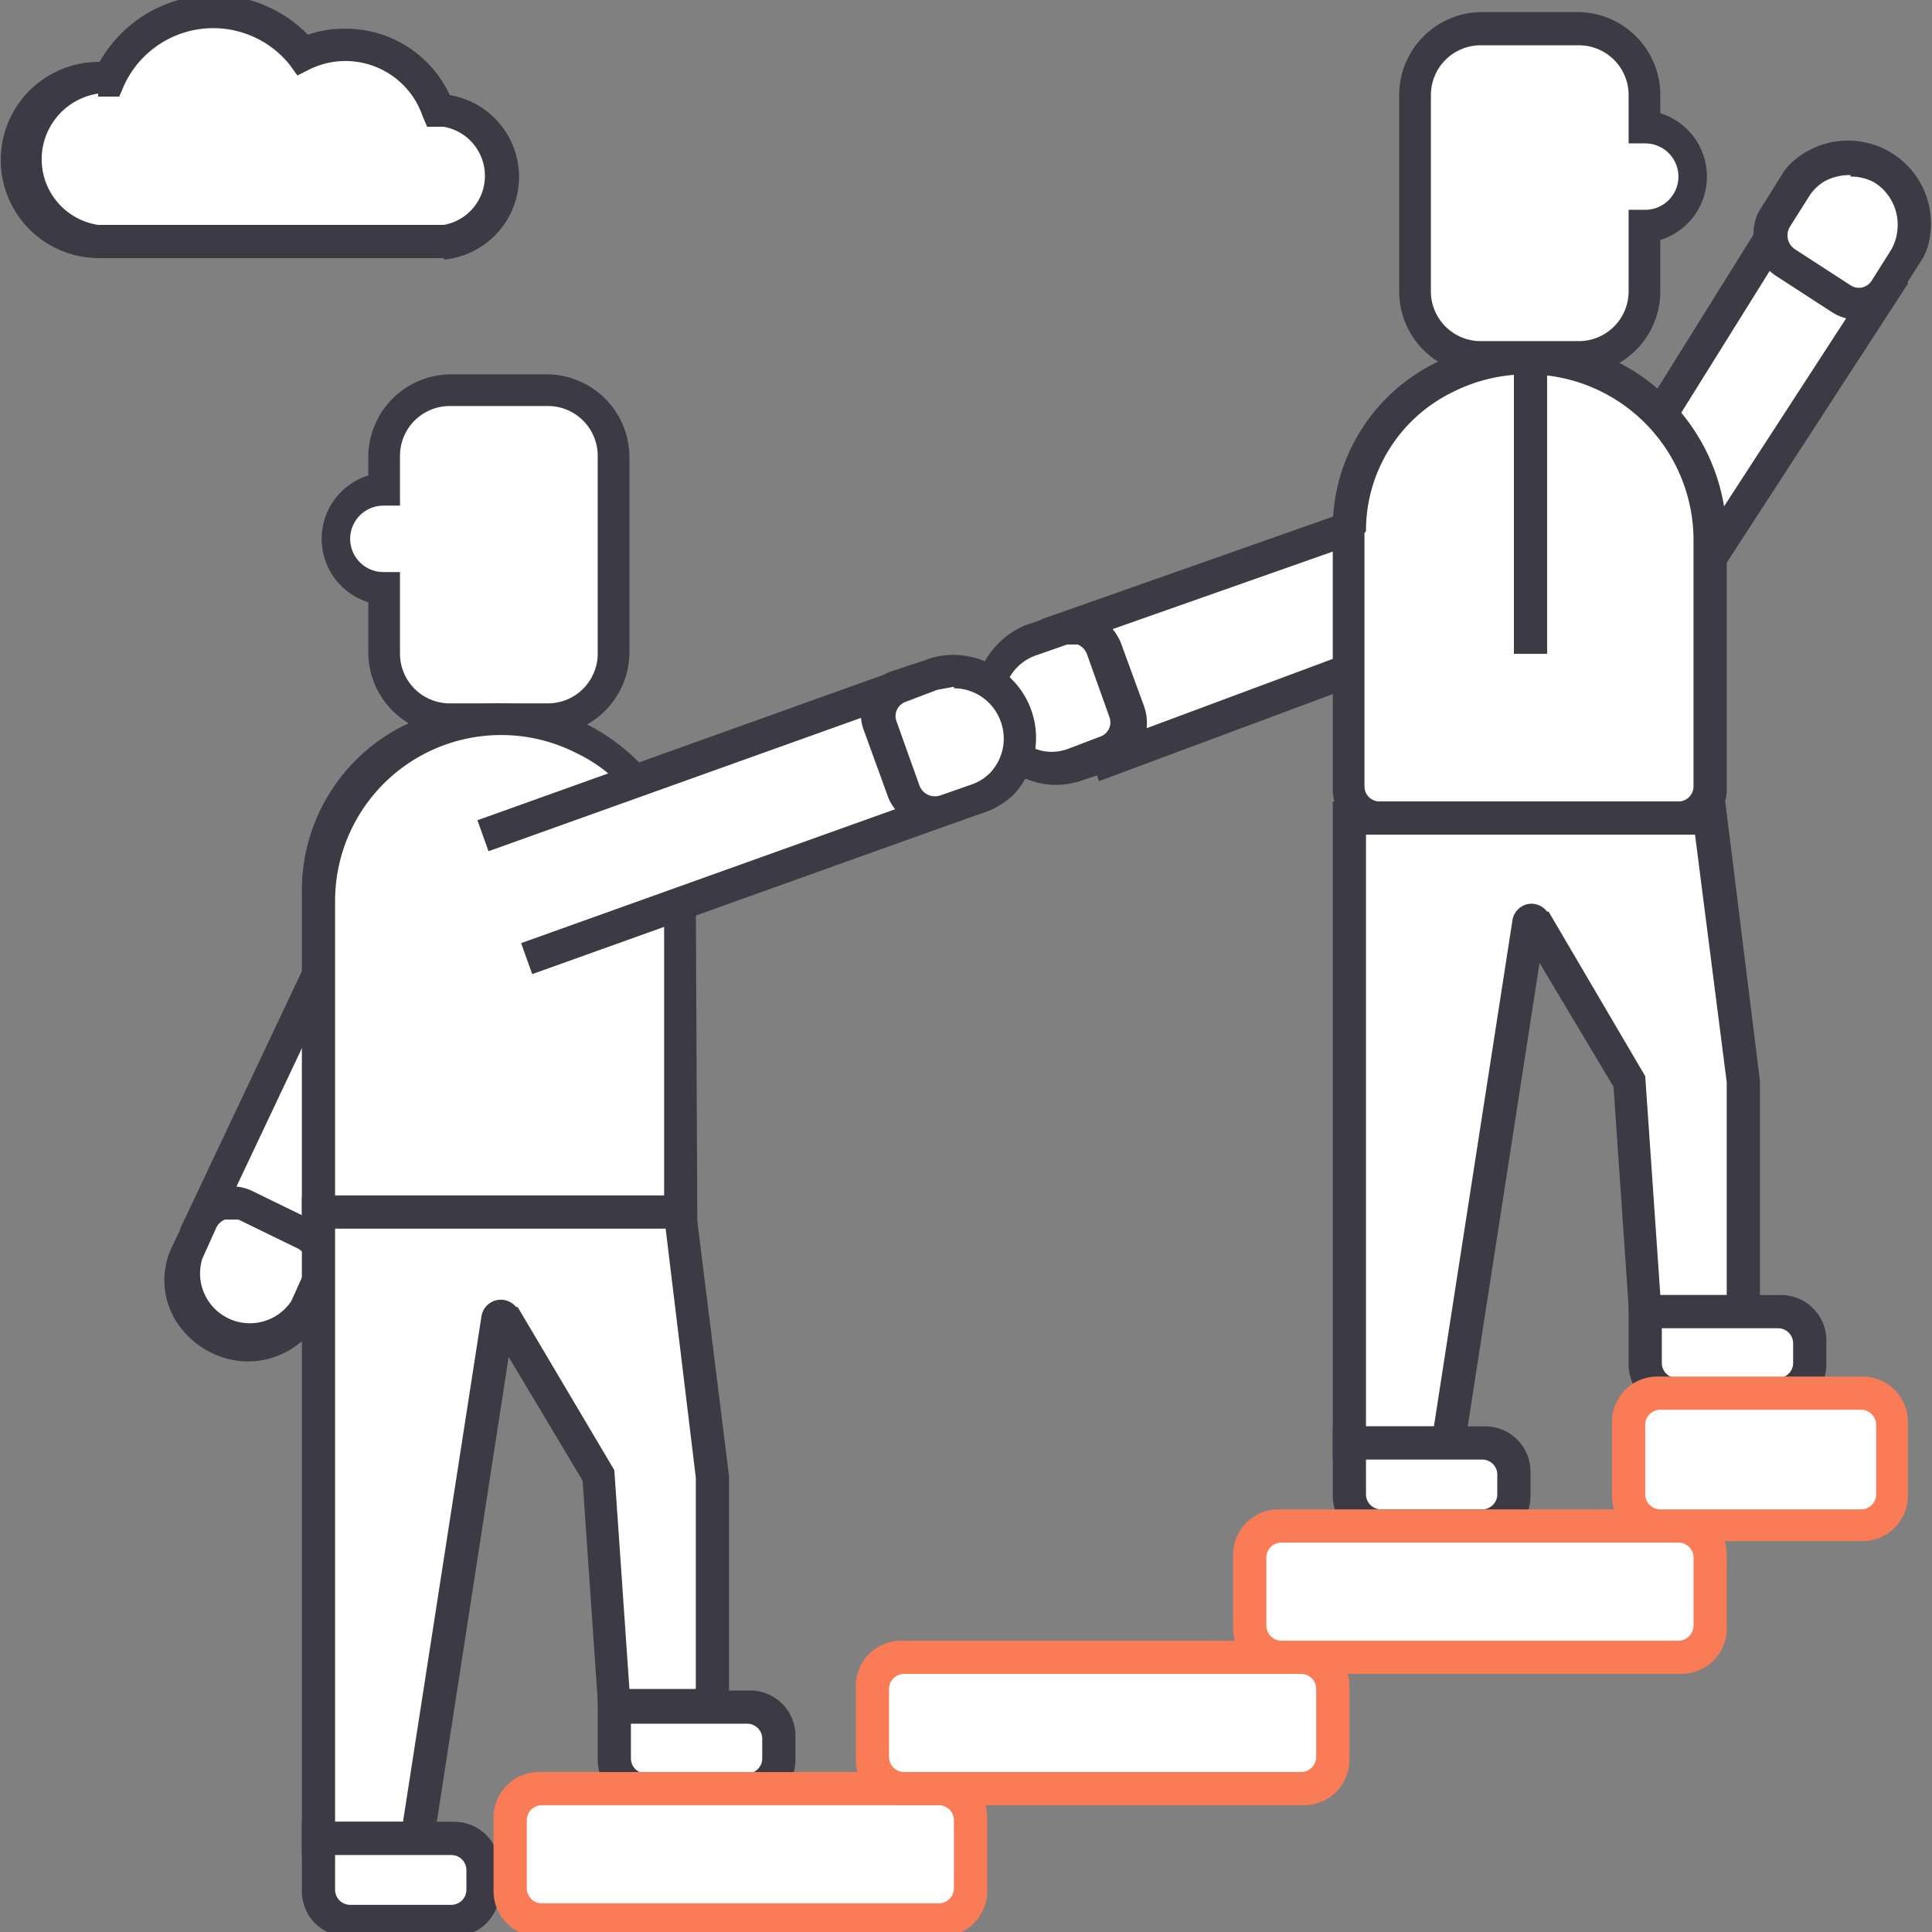
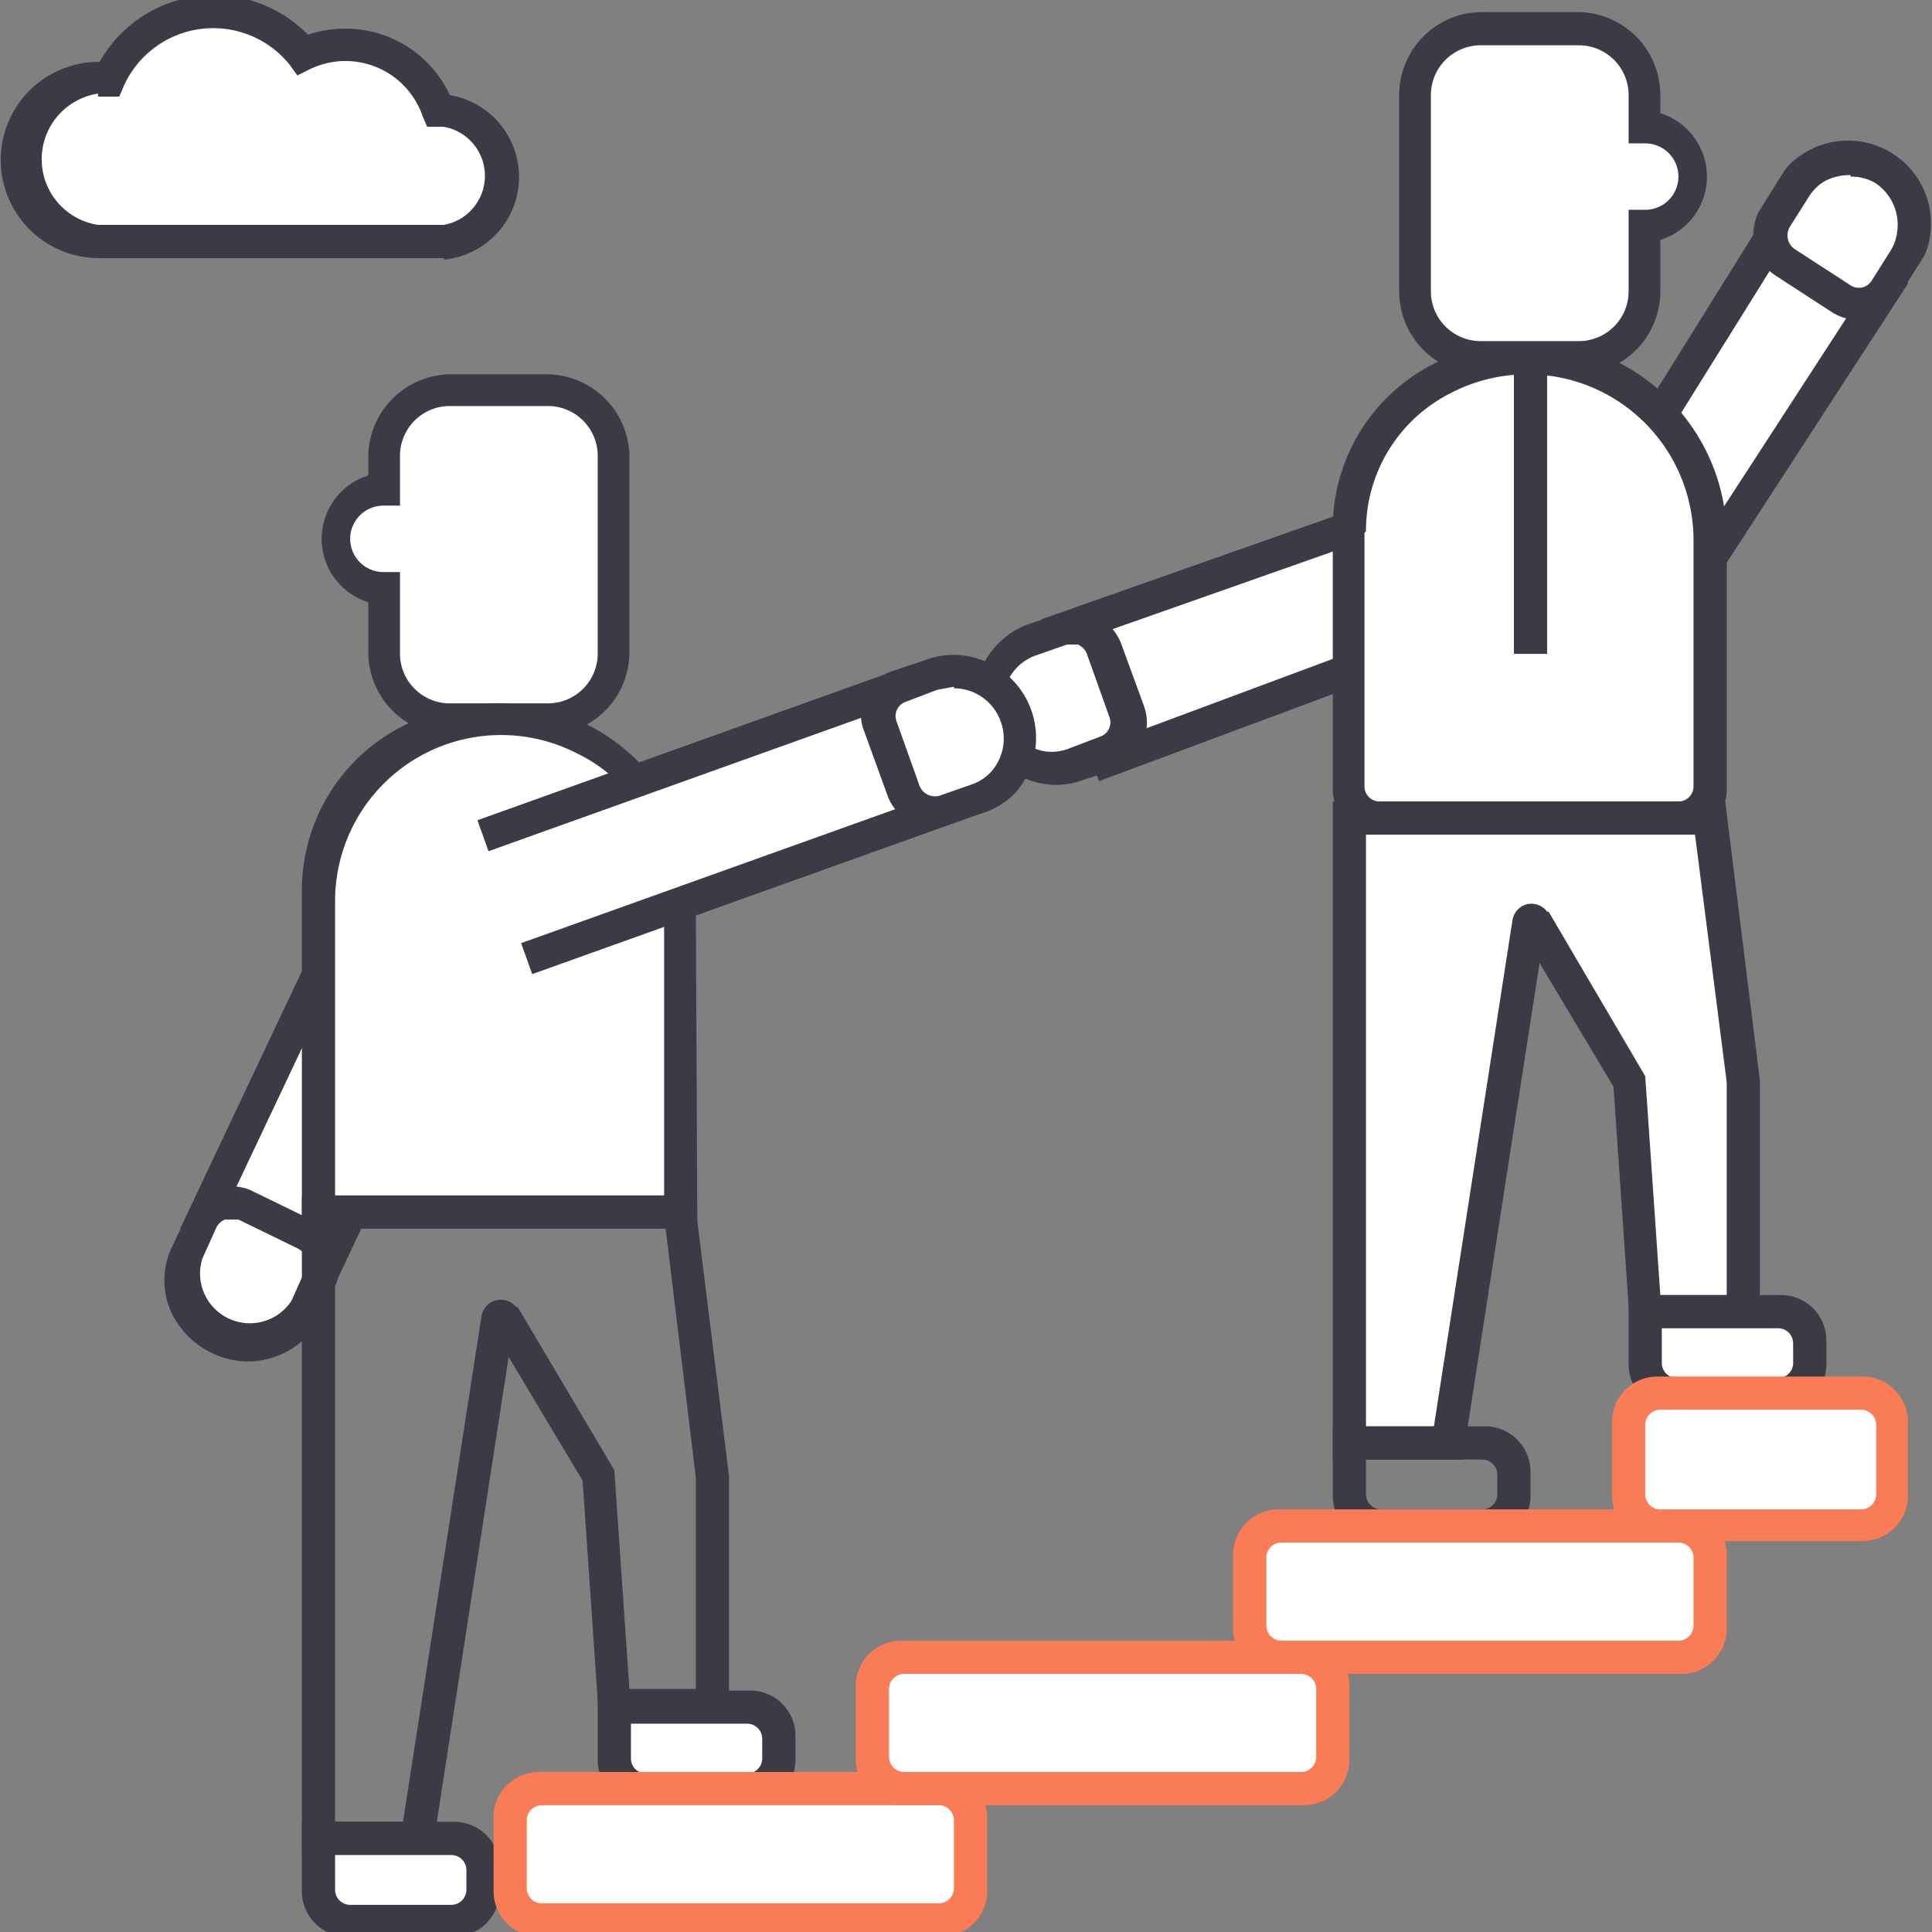
<svg xmlns="http://www.w3.org/2000/svg" id="Calque_1" data-name="Calque 1" viewBox="0 0 128 128">
  <rect x="0" y="0" width="128" height="128" fill="#808080" stroke="none" />
  <defs>
    <clipPath id="clip-path">
      <path d="M36.3,25.9H29.8a4.4,4.4,0,0,0-4.4,4.4v2.2a3.3,3.3,0,1,0,0,6.5v4.4a4.4,4.4,0,0,0,4.4,4.4h6.5a4.4,4.4,0,0,0,4.4-4.4V30.2A4.4,4.4,0,0,0,36.3,25.9Z" style="fill:#fff" />
    </clipPath>
  </defs>
  <title>agence-marketing-digital-strategique-operationnel-2</title>
  <rect x="71" y="37.1" width="26.2" height="8.72" transform="translate(-9 30.8) rotate(-19.7)" style="fill:#fff" />
  <line x1="93.7" y1="42.2" x2="72.3" y2="50.3" style="fill:#fff" />
  <rect x="71.5" y="45.2" width="23" height="2.18" transform="matrix(0.94, -0.35, 0.35, 0.94, -10.98, 32.24)" style="fill:#3c3a44" />
  <line x1="93.7" y1="33.5" x2="69.3" y2="42.1" style="fill:#fff" />
  <rect x="68.6" y="36.7" width="25.9" height="2.18" transform="translate(-7.9 29.2) rotate(-19.4)" style="fill:#3c3a44" />
  <path d="M70.5,41.7l-2.4.9A3.9,3.9,0,0,0,65.7,46v1.3c0,3,2.3,4.6,5.1,3.6l2.7-1a2,2,0,0,0,1.2-2.6l-1.6-4.4A2,2,0,0,0,70.5,41.7Z" style="fill:#fff" />
  <path d="M69.8,52a5.5,5.5,0,0,1-1.8-10.6l2.1-.7a3.3,3.3,0,0,1,4.2,2l1.5,4.1a3.3,3.3,0,0,1-2,4.2l-2.1.7A5.4,5.4,0,0,1,69.8,52Zm1.3-9.3h-.4l-2,.7a3.2,3.2,0,0,0-1.3.8,3.3,3.3,0,0,0,2,5.6,3.2,3.2,0,0,0,1.4-.2l2.1-.8a1,1,0,0,0,.6-1.3l-1.5-4.2a1.1,1.1,0,0,0-.6-.6Z" style="fill:#3c3a44" />
  <rect x="101.2" y="23.4" width="26.2" height="8.72" transform="translate(29.1 108.9) rotate(-57.2)" style="fill:#fff" />
  <line x1="106.2" y1="33" x2="118.3" y2="13.5" style="fill:#fff" />
  <rect x="100.8" y="22.2" width="23" height="2.18" transform="matrix(0.53, -0.85, 0.85, 0.53, 33.32, 106.39)" style="fill:#3c3a44" />
  <line x1="111.5" y1="39.9" x2="125.6" y2="18.2" style="fill:#fff" />
  <rect x="105.6" y="28" width="25.9" height="2.18" transform="translate(29.5 112.6) rotate(-57)" style="fill:#3c3a44" />
  <path d="M122.2,19.9a2,2,0,0,0,2.8-.6l1.3-2a4.4,4.4,0,0,0-1.3-6h0a4.4,4.4,0,0,0-6,1.3l-1.3,2a2,2,0,0,0,.6,2.8Z" style="fill:#fff" />
  <path d="M123.2,21.2a3.3,3.3,0,0,1-1.8-.5l-3.7-2.4a3.3,3.3,0,0,1-1.4-3.7,2.2,2.2,0,0,1,.3-.7l1.5-2.4a3.5,3.5,0,0,1,.8-.9,5.5,5.5,0,0,1,8.8,5.8,3.5,3.5,0,0,1-.5,1l-1.4,2.2A3.3,3.3,0,0,1,123.2,21.2Zm-.6-9.6a3.5,3.5,0,0,0-1.7.4,3.1,3.1,0,0,0-1.1,1.1L118.6,15a1.1,1.1,0,0,0,.3,1.5l3.7,2.4a1,1,0,0,0,1.4-.3l1.2-1.9a3.1,3.1,0,0,0,.5-1.4,3.3,3.3,0,0,0-1.5-3.2A3.2,3.2,0,0,0,122.6,11.7Z" style="fill:#3c3a44" />
  <path d="M91.6,54.2h19.6a2.2,2.2,0,0,0,2.2-2.2V35.7a12,12,0,0,0-12-12h0a12,12,0,0,0-12,12V52A2.2,2.2,0,0,0,91.6,54.2Z" style="fill:#fff" />
  <path d="M111.4,54.2h-20a2,2,0,0,1-2-2V35.7a12,12,0,0,1,12-12h0a12,12,0,0,1,12,12V52.2A2,2,0,0,1,111.4,54.2Z" style="fill:#fff" />
  <path d="M111.4,55.3H91.3a3,3,0,0,1-3-3V35.1A12.2,12.2,0,0,1,95.2,24c9.7-4.5,19.2,2.5,19.2,11.7V52.3A3,3,0,0,1,111.4,55.3Zm-21-20V52.1a1,1,0,0,0,1,1h19.8a1,1,0,0,0,1-1V35.7a11,11,0,0,0-16-9.7A10.2,10.2,0,0,0,90.5,35.2Z" style="fill:#3c3a44" />
  <path d="M36.3,25.9H29.8a4.4,4.4,0,0,0-4.4,4.4v2.2a3.3,3.3,0,1,0,0,6.5v4.4a4.4,4.4,0,0,0,4.4,4.4h6.5a4.4,4.4,0,0,0,4.4-4.4V30.2A4.4,4.4,0,0,0,36.3,25.9Z" style="fill:#fff" />
-   <path d="M36.3,47.7V25.9h0a4.4,4.4,0,0,1,4.4,4.4V43.3a4.4,4.4,0,0,1-4.4,4.4Z" style="fill:#fff" />
-   <path d="M36.3,25.9H29.8a4.4,4.4,0,0,0-4.4,4.4v2.2a3.3,3.3,0,1,0,0,6.5v4.4a4.4,4.4,0,0,0,4.4,4.4h6.5a4.4,4.4,0,0,0,4.4-4.4V30.2A4.4,4.4,0,0,0,36.3,25.9Z" style="fill:#fff" />
  <g style="clip-path:url(#clip-path)">
    <circle cx="34.7" cy="22" r="8.2" style="fill:#fff" />
    <path d="M34.7,31.3A9.3,9.3,0,1,1,44,22,9.3,9.3,0,0,1,34.7,31.3Zm0-16.3A7.1,7.1,0,1,0,41.8,22,7.1,7.1,0,0,0,34.7,15Z" style="fill:#3c3a44" />
    <path d="M27.8,32.4H25.3a2,2,0,0,1-2-2V23.7h6.5v6.7A2,2,0,0,1,27.8,32.4Z" style="fill:#fff" />
    <path d="M27.9,33.5H25.2a3,3,0,0,1-3-3V22.6h8.7v7.9A3,3,0,0,1,27.9,33.5Zm-3.5-8.7v5.5a1,1,0,0,0,1,1h2.4a1,1,0,0,0,1-1V24.8Z" style="fill:#3c3a44" />
  </g>
  <rect x="9.8" y="66.6" width="26.2" height="8.72" transform="translate(-51 61.3) rotate(-64.7)" style="fill:#fff" />
  <line x1="33.8" y1="58" x2="20.8" y2="85.6" style="fill:#fff" />
  <rect x="12" y="70.7" width="30.5" height="2.18" transform="translate(-49.3 65.8) rotate(-64.7)" style="fill:#3c3a44" />
  <line x1="25.9" y1="54.3" x2="12.9" y2="81.9" style="fill:#fff" />
  <rect x="4.1" y="67" width="30.5" height="2.18" transform="translate(-50.4 56.5) rotate(-64.7)" style="fill:#3c3a44" />
  <path d="M16.1,79.8a2,2,0,0,0-2.7,1l-1,2.1a4.4,4.4,0,0,0,2.1,5.8h0a4.4,4.4,0,0,0,5.8-2.1l1-2.1a2,2,0,0,0-1-2.7Z" style="fill:#fff" />
  <path d="M16.3,90.2A5.7,5.7,0,0,1,12,88a5.1,5.1,0,0,1-.6-5.4l1-2.1a3.3,3.3,0,0,1,2.9-1.9,3.1,3.1,0,0,1,1.4.3l3.9,1.9a3.3,3.3,0,0,1,1.9,3,3.2,3.2,0,0,1-.3,1.4l-.9,2A5.5,5.5,0,0,1,16.3,90.2Zm-1-9.4h-.4a1.1,1.1,0,0,0-.6.6h0l-.9,2a3.3,3.3,0,0,0,5.9,2.8l.9-2a1.1,1.1,0,0,0-.5-1.5l-3.9-1.9Z" style="fill:#3c3a44" />
  <path d="M36.3,25.9H29.8a4.4,4.4,0,0,0-4.4,4.4v2.2a3.3,3.3,0,1,0,0,6.5v4.4a4.4,4.4,0,0,0,4.4,4.4h6.5a4.4,4.4,0,0,0,4.4-4.4V30.2A4.4,4.4,0,0,0,36.3,25.9Z" style="fill:#fff" />
  <path d="M36.3,48.7H29.8a5.5,5.5,0,0,1-5.4-5.4V39.9a4.4,4.4,0,0,1,0-8.4V30.2a5.5,5.5,0,0,1,5.4-5.4h6.5a5.5,5.5,0,0,1,5.4,5.4V43.3A5.5,5.5,0,0,1,36.3,48.7ZM25.4,33.5a2.2,2.2,0,1,0,0,4.4h1.1v5.4a3.3,3.3,0,0,0,3.3,3.3h6.5a3.3,3.3,0,0,0,3.3-3.3V30.2a3.3,3.3,0,0,0-3.3-3.3H29.8a3.3,3.3,0,0,0-3.3,3.3v3.3Z" style="fill:#3c3a44" />
  <path d="M23.3,80.3H42.9a2.2,2.2,0,0,0,2.2-2.2V59.6a12,12,0,0,0-12-12h0a12,12,0,0,0-12,12V78.2A2.2,2.2,0,0,0,23.3,80.3Z" style="fill:#fff" />
  <path d="M21.1,80.3h24V59.6a12,12,0,0,0-12-12h0a12,12,0,0,0-12,12Z" style="fill:#fff" />
  <path d="M46.2,81.4H20V59.1A12.2,12.2,0,0,1,26.9,48c9.7-4.5,19.2,2.5,19.2,11.7Zm-24-2.2H44v-20a10.2,10.2,0,0,0-5.8-9.3,11,11,0,0,0-16,9.7Z" style="fill:#3c3a44" />
  <path d="M29.4,7.3h-.4a6.5,6.5,0,0,0-9-3.8A7.6,7.6,0,0,0,7.2,5.2H6.5A5.4,5.4,0,0,0,6.5,16H29.4a4.4,4.4,0,0,0,0-8.7Z" style="fill:#fff" />
  <path d="M29.4,17.1H6.5A6.5,6.5,0,1,1,6.6,4.1,8.7,8.7,0,0,1,20.4,2.3a7.5,7.5,0,0,1,2.5-.4,7.6,7.6,0,0,1,6.9,4.4,5.5,5.5,0,0,1-.4,10.9ZM6.5,6.2a4.4,4.4,0,0,0,0,8.7H29.4a3.3,3.3,0,0,0,0-6.5H28.3L28,7.7a5.4,5.4,0,0,0-7.5-3.1l-.8.4-.5-.7a6.5,6.5,0,0,0-11,1.4l-.3.7H6.5Z" style="fill:#3c3a44" />
  <rect x="35.8" y="49.5" width="26.2" height="8.72" transform="translate(-15.3 19.6) rotate(-19.7)" style="fill:#fff" />
  <line x1="32" y1="55.3" x2="60.7" y2="45" style="fill:#fff" />
  <rect x="31.1" y="49.1" width="30.5" height="2.18" transform="translate(-14.2 18.6) rotate(-19.7)" style="fill:#3c3a44" />
-   <line x1="34.9" y1="63.5" x2="63.7" y2="53.2" style="fill:#fff" />
  <rect x="34" y="57.3" width="30.5" height="2.18" transform="translate(-16.8 20) rotate(-19.7)" style="fill:#3c3a44" />
  <path d="M62.5,53.6l2.4-.9a3.9,3.9,0,0,0,2.4-3.4V48.1c0-3-2.3-4.6-5.1-3.6l-2.7,1A2,2,0,0,0,58.3,48l1.6,4.4A2,2,0,0,0,62.5,53.6Z" style="fill:#fff" />
  <path d="M61.9,54.8a3.4,3.4,0,0,1-2.6-1.2,2.9,2.9,0,0,1-.5-.9l-1.6-4.4a3,3,0,0,1,1.8-3.8l2.4-.8a5,5,0,0,1,2.1-.3,5.5,5.5,0,0,1,3.7,9.2A5.3,5.3,0,0,1,65,53.9l-2,.7Zm1.3-9.3-1.1.2-2.1.8a1,1,0,0,0-.6,1.3l1.5,4.2a1.1,1.1,0,0,0,1.4.7l2-.7a3.2,3.2,0,0,0,1.3-.8,3.3,3.3,0,0,0,.7-3.4,3.3,3.3,0,0,0-3.1-2.2Z" style="fill:#3c3a44" />
-   <path d="M21.1,80.3v41.4h6.5L33,87.3a.2.2,0,0,1,.4-.1l6.3,10.5L40.7,113h6.5V97.8L45.1,80.3Z" style="fill:#fff" />
  <path d="M28.6,122.9H20V79.3H46l2.3,18.5v16.3H39.7l-1.1-16-4.9-8.2Zm-6.4-2.2h4.5l5.2-33.5a1.3,1.3,0,0,1,2.3-.6h.1l6.4,10.8,1,14.5h4.4V97.9L44.1,81.4H22.2Z" style="fill:#3c3a44" />
  <path d="M49.6,118.5H42.7a2,2,0,0,1-2-2V113h8.9a2,2,0,0,1,2,2v1.4A2,2,0,0,1,49.6,118.5Z" style="fill:#fff" />
  <path d="M49.7,119.6H42.6a3,3,0,0,1-3-3V112H49.7a3,3,0,0,1,3,3v1.6A3,3,0,0,1,49.7,119.6Zm-7.9-5.4v2.3a1,1,0,0,0,1,1h6.7a1,1,0,0,0,1-1v-1.3a1,1,0,0,0-1-1Z" style="fill:#3c3a44" />
  <path d="M30,127.2H23.1a2,2,0,0,1-2-2v-3.4H30a2,2,0,0,1,2,2v1.4A2,2,0,0,1,30,127.2Z" style="fill:#fff" />
  <path d="M30.1,128.3H23a3,3,0,0,1-3-3v-4.6H30.1a3,3,0,0,1,3,3v1.6A3,3,0,0,1,30.1,128.3Zm-7.9-5.4v2.3a1,1,0,0,0,1,1h6.7a1,1,0,0,0,1-1v-1.3a1,1,0,0,0-1-1Z" style="fill:#3c3a44" />
  <path d="M89.4,54.2V95.6h6.5l5.4-34.4a.2.2,0,0,1,.4-.1l6.3,10.5L109,86.9h6.5V71.6l-2.2-17.4Z" style="fill:#fff" />
  <path d="M96.9,96.7H88.3V53.1h26l2.3,18.5V88H108l-1.1-16L102,63.8Zm-6.4-2.2H95L100.2,61a1.3,1.3,0,0,1,1-1.1,1.3,1.3,0,0,1,1.3.5h.1L109,71.3l1,14.5h4.4V71.7l-2.1-16.4H90.5Z" style="fill:#3c3a44" />
  <path d="M117.9,92.3H111a2,2,0,0,1-2-2V86.9h8.9a2,2,0,0,1,2,2v1.4A2,2,0,0,1,117.9,92.3Z" style="fill:#fff" />
  <path d="M118,93.4h-7.1a3,3,0,0,1-3-3V85.8H118a3,3,0,0,1,3,3v1.6A3,3,0,0,1,118,93.4ZM110.1,88v2.3a1,1,0,0,0,1,1h6.7a1,1,0,0,0,1-1V89a1,1,0,0,0-1-1Z" style="fill:#3c3a44" />
-   <path d="M98.3,101.1H91.4a2,2,0,0,1-2-2V95.6h8.9a2,2,0,0,1,2,2v1.4A2,2,0,0,1,98.3,101.1Z" style="fill:#fff" />
  <path d="M98.4,102.1H91.3a3,3,0,0,1-3-3V94.5H98.4a3,3,0,0,1,3,3v1.6A3,3,0,0,1,98.4,102.1Zm-7.9-5.4V99a1,1,0,0,0,1,1h6.7a1,1,0,0,0,1-1V97.7a1,1,0,0,0-1-1Z" style="fill:#3c3a44" />
  <rect x="33.8" y="118.5" width="30.5" height="8.72" rx="2" ry="2" style="fill:#fff" />
  <path d="M62.4,128.3H35.7a3,3,0,0,1-3-3v-4.9a3,3,0,0,1,3-3H62.4a3,3,0,0,1,3,3v4.9A3,3,0,0,1,62.4,128.3Zm-27.5-7.7v4.5a1,1,0,0,0,1,1H62.2a1,1,0,0,0,1-1v-4.5a1,1,0,0,0-1-1H35.9A1,1,0,0,0,34.9,120.6Z" style="fill:#fa7c56" />
  <rect x="57.8" y="109.8" width="30.5" height="8.72" rx="2" ry="2" style="fill:#fff" />
  <path d="M86.4,119.6H59.7a3,3,0,0,1-3-3v-4.9a3,3,0,0,1,3-3H86.4a3,3,0,0,1,3,3v4.9A3,3,0,0,1,86.4,119.6Zm-27.5-7.7v4.5a1,1,0,0,0,1,1H86.2a1,1,0,0,0,1-1v-4.5a1,1,0,0,0-1-1H59.9A1,1,0,0,0,58.9,111.9Z" style="fill:#fa7c56" />
  <rect x="82.8" y="101.1" width="30.5" height="8.72" rx="2" ry="2" style="fill:#fff" />
  <path d="M111.4,110.9H84.7a3,3,0,0,1-3-3V103a3,3,0,0,1,3-3h26.7a3,3,0,0,1,3,3v4.9A3,3,0,0,1,111.4,110.9Zm-27.5-7.7v4.5a1,1,0,0,0,1,1h26.3a1,1,0,0,0,1-1v-4.5a1,1,0,0,0-1-1H84.9A1,1,0,0,0,83.9,103.1Z" style="fill:#fa7c56" />
  <rect x="107.9" y="92.3" width="17.4" height="8.72" rx="2" ry="2" style="fill:#fff" />
  <path d="M123.4,102.1H109.8a3,3,0,0,1-3-3V94.2a3,3,0,0,1,3-3h13.6a3,3,0,0,1,3,3v4.9A3,3,0,0,1,123.4,102.1ZM109,94.4V99a1,1,0,0,0,1,1h13.3a1,1,0,0,0,1-1V94.4a1,1,0,0,0-1-1H110A1,1,0,0,0,109,94.4Z" style="fill:#fa7c56" />
  <rect x="100.3" y="23.7" width="2.2" height="19.62" style="fill:#3c3a44" />
  <path d="M98.1,1.9h6.5A4.4,4.4,0,0,1,109,6.2V8.4a3.3,3.3,0,1,1,0,6.5v4.4a4.4,4.4,0,0,1-4.4,4.4H98.1a4.4,4.4,0,0,1-4.4-4.4V6.2A4.4,4.4,0,0,1,98.1,1.9Z" style="fill:#fff" />
  <path d="M104.6,24.8H98.1a5.5,5.5,0,0,1-5.4-5.4V6.2A5.5,5.5,0,0,1,98.1.8h6.5a5.5,5.5,0,0,1,5.4,5.4V7.5a4.4,4.4,0,0,1,0,8.4v3.4A5.5,5.5,0,0,1,104.6,24.8ZM98.1,3a3.3,3.3,0,0,0-3.3,3.3V19.3a3.3,3.3,0,0,0,3.3,3.3h6.5a3.3,3.3,0,0,0,3.3-3.3V13.9H109a2.2,2.2,0,0,0,0-4.4h-1.1V6.2A3.3,3.3,0,0,0,104.6,3Z" style="fill:#3c3a44" />
</svg>